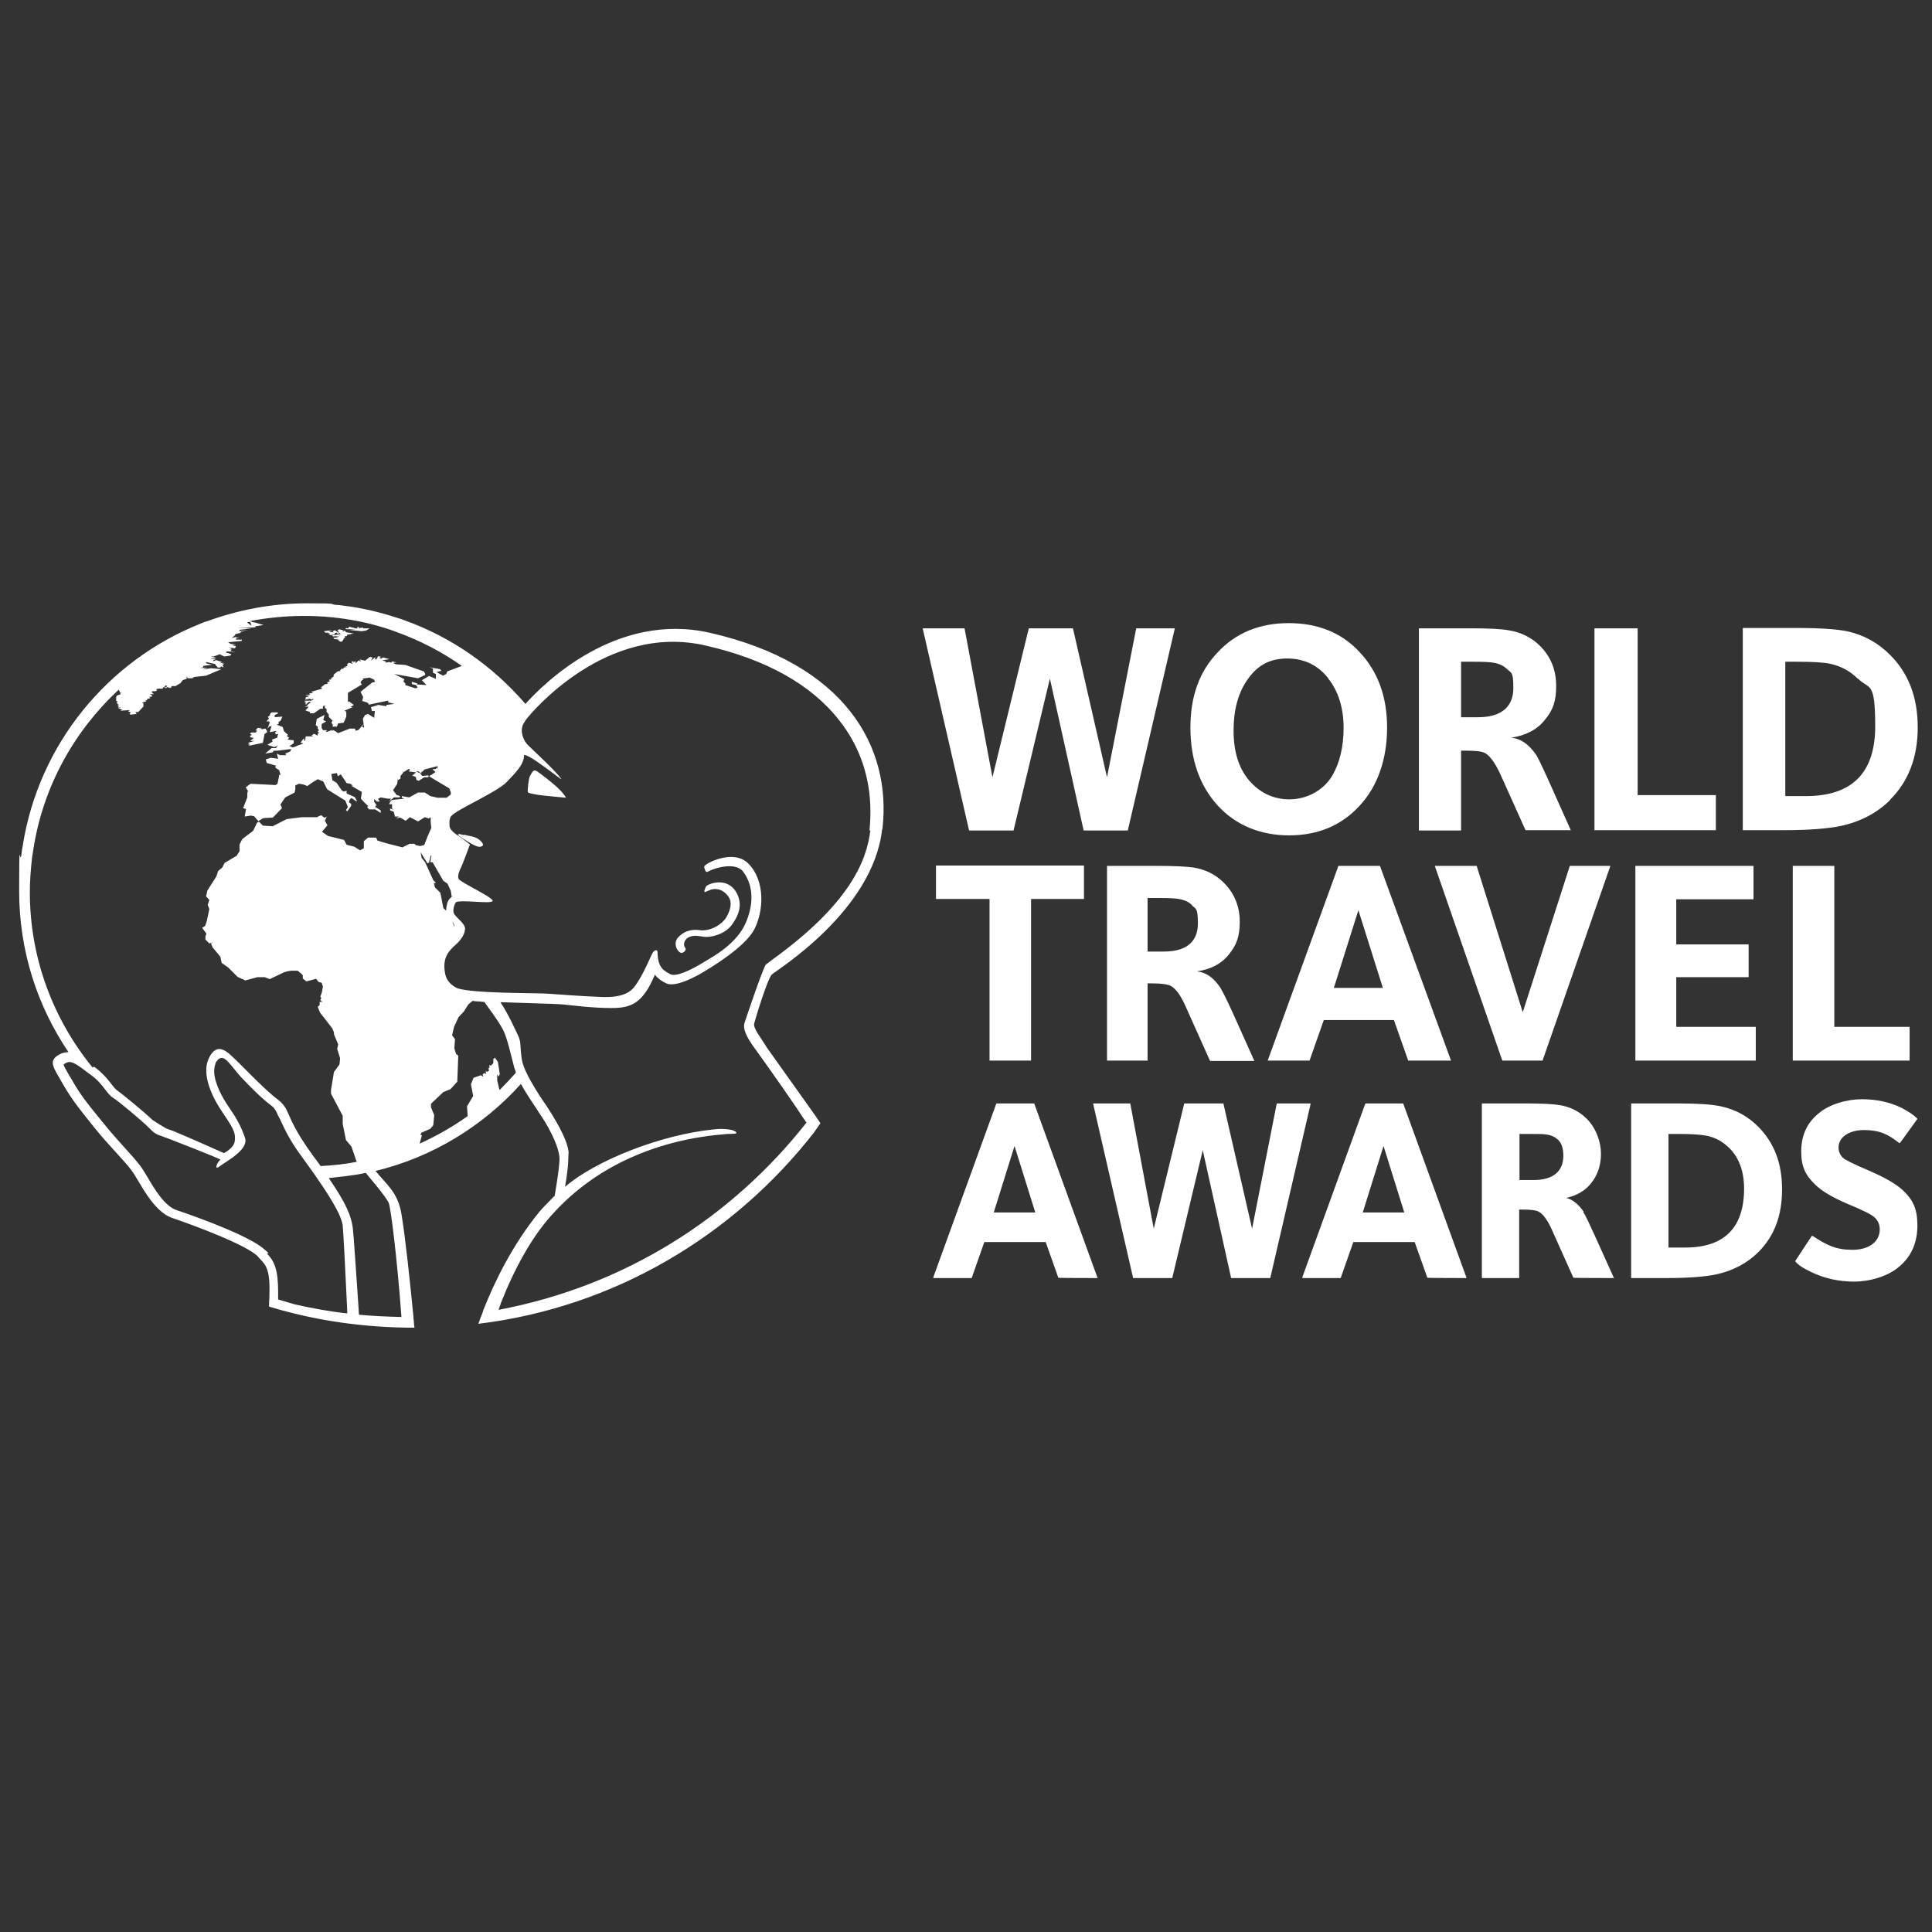
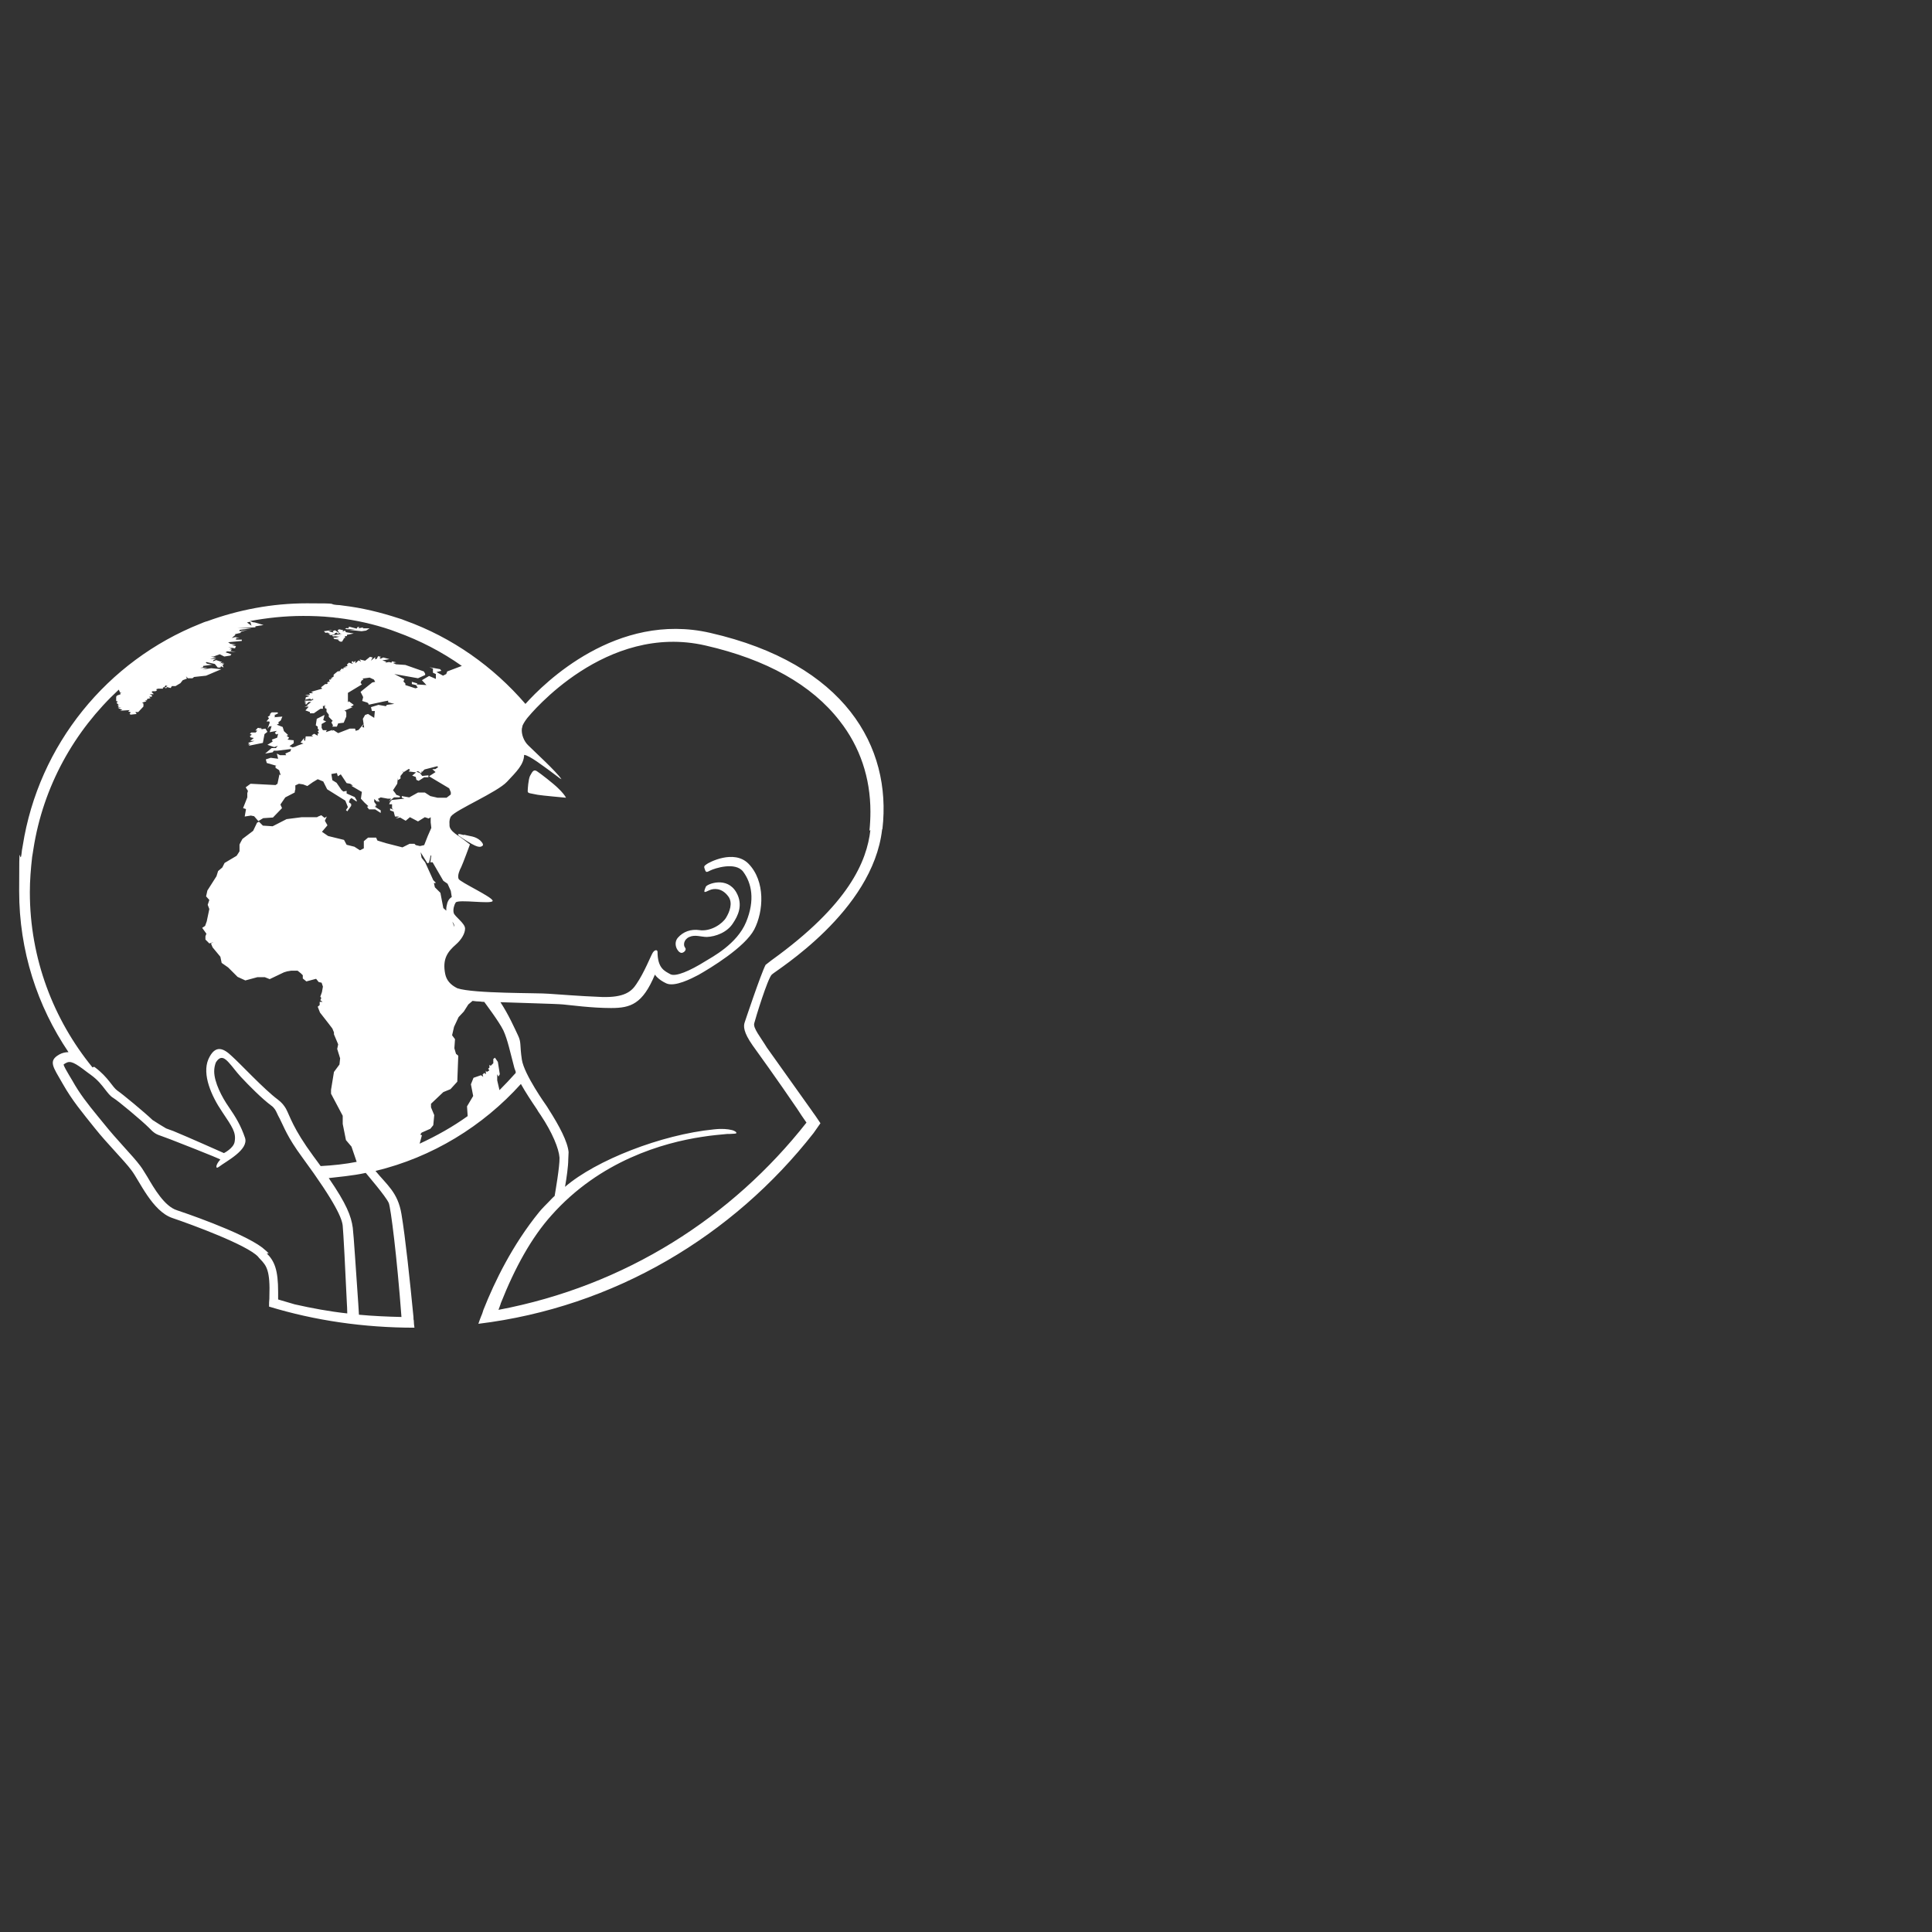
<svg xmlns="http://www.w3.org/2000/svg" version="1.1" viewBox="0 0 595.3 595.3">
  <rect x="0" y="0" width="595.3" height="595.3" fill="#333333" stroke="none" />
  <defs>
    <style>
      .cls-1 {
        fill: #fff;
      }
    </style>
  </defs>
  <g>
    <g id="Layer_1">
-       <path class="cls-1" d="M347.6,255.9h-13.7l-10.4-46.8-11.2,46.8h-13.7l-14.3-62.3h12.9l8.6,45.9,11.2-45.9h13.6l10.5,45.9,9-45.9h11.9l-14.5,62.3h0ZM418.9,248.3c-5.6,6.1-12.9,9.1-21.7,9.1s-16.4-3.1-22-9.2c-5.6-6.2-8.4-14.2-8.4-24s2.8-17.3,8.4-23.2c5.6-6,12.9-9,21.9-9s16.4,3,21.9,9c5.6,6,8.4,13.7,8.4,23.2s-2.8,18-8.5,24.1ZM409.2,208.9c-3.2-4-7.4-6-12.6-6s-9,2-12,6.2c-3,4.1-4.5,9.4-4.5,16s1.6,11.6,4.8,15.4c3.3,3.8,7.5,5.8,12.4,5.8s10.3-2.4,13.2-7.3c2.3-3.9,3.5-8.9,3.5-14.8s-1.6-11.3-4.8-15.2h0ZM470.1,255.9l-7.6-16.9c-1.6-3.6-3.3-6-4.8-6.9-1-.6-3-.8-6-.8h-1.5v24.6h-13v-62.3h16c5.6,0,9.4.2,11.6.6,3.9.6,7.2,2.3,9.7,4.8,3.4,3.4,5,7.5,5,12.4s-1.1,7.5-3.4,10.3c-2.4,3.1-5.9,4.9-10.4,5.6,2.9.3,5.3,2,7.5,5.1.7,1,2,3.8,4,8.2l6.8,15.2h-14,0ZM464.4,206.2c-1-1-2.4-1.7-4.2-2-1-.2-3.1-.3-6.2-.3h-3.8v17.1h5.2c7.8,0,10.9-3.7,10.9-9s-.7-4.6-2-5.9h0ZM491.3,255.9v-62.3h13.3v51.4h24.1v10.8h-37.3,0ZM582.4,246.5c-4,4-9.2,6.7-15.2,8-3.9.8-9.7,1.3-17.4,1.3h-12.8v-62.3h17.2c6.9,0,11.9.4,14.9,1,5.1,1.1,9.5,3.5,13.3,7.3,5.7,5.7,8.5,13.1,8.5,22.3s-2.8,16.6-8.5,22.3h0ZM572.4,209.1c-2.3-2.3-5.2-3.9-8.6-4.6-2-.4-5.2-.6-10-.6h-3.7v41.4h6.3c14.3,0,21.4-7.2,21.4-21.5s-1.8-11.2-5.3-14.7h0ZM318.7,340h-11.7l-19.4,53.5v.3c-.1,0,11.8,0,11.8,0l3.9-11.1h18.9l3.9,11h0c0,.1,12.1.1,12.1.1l-19.5-53.7h0c0-.1,0-.1,0-.1ZM319.1,373.6h-12.9l6.4-20.5,6.4,20.5h0ZM404,340h-10.6l-7.6,38.6-8.8-38.4v-.2h-12.1l-9.4,38.6-7.2-38.4v-.2h-11.5l12.3,53.6v.2h12.1l9.4-39.4,8.7,39.2v.2h12.1l12.4-53.5v-.3q0,0,0,0ZM432.4,340h-11.7l-19.4,53.5v.3c-.1,0,11.8,0,11.8,0l3.9-11.1h18.9l3.9,11h0c0,.1,12.1.1,12.1.1l-19.5-53.7h0c0-.1,0-.1,0-.1ZM432.8,373.6h-12.9l6.4-20.5,6.4,20.5h0ZM488,373.4c-1.6-2.3-3.4-3.8-5.4-4.3,3.3-.7,6-2.3,7.8-4.7,1.9-2.4,2.9-5.4,2.9-8.9s-1.4-7.8-4.4-10.8c-2.2-2.2-5.1-3.7-8.4-4.2-1.8-.3-5.1-.5-10-.5h-13.9v53.8h11.5v-21.1h1.1c2.5,0,4.2.2,5,.7,1.4.8,2.8,2.8,4.1,5.8l6.5,14.5h0c0,.1,12.5.1,12.5.1l-6-13.3c-1.6-3.5-2.8-6.1-3.5-7.1h0ZM481.7,356.1c0,4.9-3.2,7.5-9.2,7.5h-4.3v-14.2h3.1c2.7,0,4.4,0,5.3.2,1.5.2,2.6.8,3.5,1.6,1.1,1.1,1.6,2.7,1.6,4.9h0ZM530.3,340.9c-2.7-.6-7.1-.9-12.8-.9h-14.9v53.8h11.2c6.4,0,11.4-.4,14.9-1.1,5.2-1.1,9.7-3.5,13.1-6.9,4.9-4.9,7.3-11.2,7.3-19.3s-2.4-14.3-7.3-19.3c-3.3-3.3-7-5.3-11.5-6.3h0ZM537.4,366.2c0,12.1-6.1,18.2-18.1,18.2h-5.2v-35h3c4.1,0,6.9.2,8.5.5,2.8.5,5.2,1.8,7.3,3.9,3,3,4.5,7.2,4.5,12.5h0ZM586.8,367.2c-2.1-2.1-5.6-4.2-10.7-6.4-5.4-2.3-7.9-3.6-8.3-4.1-.8-.8-1.3-1.9-1.3-3.1,0-3.2,3.2-5.4,7.9-5.4s7.4,1.3,10.8,4h.2c0,.1,5.3-7.3,5.3-7.3h.1c0-.1-.1-.3-.1-.3-1-1-2.6-2.1-4.7-3.2-3.6-1.8-7.8-2.7-12.3-2.7s-10.1,1.5-13.5,4.5c-3.5,2.9-5.2,6.8-5.2,11.6s1.4,7.4,4.3,10.2c2,2,5.4,4,10.1,6,4.6,1.9,7.5,3.3,8.4,4.3.9.9,1.4,2.1,1.4,3.5,0,3.8-3.3,6.3-8.4,6.3s-7.9-1.4-12.3-4.3h-.2c0-.1-5.1,7.7-5.1,7.7h0c0,.1,0,.2,0,.2.9,1.1,2.6,2.2,5,3.3,3.9,1.9,8.4,2.9,13.1,2.9s10.6-1.6,14.1-4.8c3.6-3.1,5.4-7.3,5.4-12.5s-1.4-7.8-4.2-10.6h0ZM317.7,277v49.8h-12.8v-49.8h-16.5v-10.3h45.6v10.3h-16.4ZM372.8,326.8l-7.3-16.3c-1.5-3.5-3.1-5.8-4.7-6.7-1-.5-2.9-.8-5.8-.8h-1.4v23.8h-12.5v-60h15.4c5.4,0,9.1.2,11.2.5,3.8.6,6.9,2.2,9.4,4.7,3.2,3.2,4.9,7.2,4.9,12s-1.1,7.2-3.2,9.9c-2.3,3-5.7,4.8-10,5.4,2.8.3,5.1,1.9,7.2,5,.6,1,2,3.7,3.9,7.9l6.6,14.7h-13.5ZM367.3,278.9c-1-1-2.3-1.6-4.1-1.9-1-.2-3-.3-5.9-.3h-3.7v16.5h5c7.6,0,10.5-3.6,10.5-8.6s-.6-4.4-1.9-5.7h0ZM433.9,326.8l-4.4-12.5h-21.6l-4.4,12.5h-12.9l21.8-60h12.8l21.9,60h-13.1,0ZM418.6,280.3l-7.6,24.1h15.1s-7.6-24.1-7.6-24.1ZM475.3,326.8h-12.4l-20.8-60h12.9l14.2,45.1,14.5-45.1h12.5l-20.9,60h0ZM503.9,326.8v-60h36.4v10.3h-23.8v13.9h22.3v10.1h-22.3v15.3h24.5v10.4h-37.1,0ZM552.4,326.8v-60h12.8v49.6h23.2v10.4h-36,0Z" />
      <path class="cls-1" d="M83,222.3h-.9c0,0,.8-1,.8-1l-.4-.4.7-.5v-.4l.5-.5h1.8c0,0,.2.3.2.3l-1.2.6.3.2-.3.4,2.5-.2-.5,1.2-.8.6.3.3-.7.4,1.8.7.4,1.3,1.3,1.2-.5.2.8.6-.5.6,1.9.2v.9c0,0-1.3.9-1.3.9l1,.4-.6.5-4.1.5h-1.1c0,0-.4.5-.4.5l-2.3.4,2-1.7h1.3c0,0,.6-.7.6-.7l-1.1.4-2.1-.7,1.6-1-.2-.6-.6.2,2.2-.8.3-1.2-.6.2-.4-.5.6-.6-2.2.4.6-1.9-.7.2.3-.5-.9,1.2.7-1.9h0ZM77.1,229.4l-.5.4,4.4-.9.5-2.7.9-.7-.6-1-1.2.2-.2-.5-.3.5v-.4h-.7c0,0-.7.8-.7.8h.6c0,0-.5.6-.5.6h-1.3c0-.1-.5.4-.5.4l.6.3-.6.4.2.4,1,.2-1.1.9h1.3c0,0-2,.6-2,.6l.5.2-.5.3h.7ZM106.9,193.5l-.6.2.6.2h2.6c0,0-1.8.2-1.8.2l3.7.4,1.4-.2,1.1-.7h-2.2c0,0,.3-.3.3-.3l-1.5.3.2-.4h-.5c0,0-.3.5-.3.5l-2.3-.6-.2.2.4.2-.6-.2.3.3h-1.6c0,0,1.2,0,1.2,0h0ZM101,194.4l-.3.3.6.2h-.9c0,0,1.6.4,1.6.4h-.7c0,.1.5.4.5.4l1.4-.2h-.2c0,0,.2-.4.2-.4l.6-.2.2.4.9-.3-.2.3h.8c0,0-3.2.5-3.2.5l.3.3,2.6-.2-1.8.3,1.1.3h-1.8c0,0,.3.4.3.4l1.8.2h-.7c0,.1.7.6.7.6h.6c0,0,.6-1,.6-1h-.2c0-.1.5-.1.5-.1v-.6h.6v-.4l2.1-.4-2.4-.4-.3-.5-.8.3.3-.4-1.3-.3-.5.3.6.9-1.4-.9-.7.3.3.4-1.6-.4,1.3-.4-2.7.4.5.5.6-.2h0ZM215.6,286.6c-2.8-.4-5.1.5-6.7,2.3-1.6,1.8-.2,4.5,1,4.7.7.1,1.8-.9,1.2-1.6-.6-.7-.5-2.5,1.3-3.3,1.8-.8,3.6,0,5.4,0,2.7-.1,6.3-1.4,8.1-4.3,1.4-2.1,3.2-5.5,1-9.4-2.9-5.1-9-2.6-9.4-1.8-1,2.3-.3,1.7,1.1,1.1,1.3-.6,3.8-.8,5.8,1.9,1.5,2,.4,4.8-.7,6.6-1.1,1.8-4.6,4.3-8.2,3.8h0ZM165.7,244.9c1,.2,8.7.9,8.7.9-.2-.5-1.2-1.8-2.5-3-1.3-1.3-5.4-4.5-6.5-5.2-1.1-.7-1.5.5-2.1,1.5-.5,1.1-.7,4-.7,4.7s.8.6,3.1,1.1h0ZM142.9,257.3c-1.8-.5-1.8-.3-1.7,0,0,.2,2.5,1.8,4.1,2.7,1.6.9,2.3,1,2.8.9.5-.2,1.4-.4-.1-1.9-1.6-1.4-3.2-1.3-5-1.8h0ZM271.8,255.6c-2.9,25.3-32.7,43.4-34,44.7-1.3,1.3-5,13.4-5.4,15-.4,1.5,1.9,4.2,3.9,7.5,0,0,7.9,11.1,13.6,19.1.2.3.5.7.7,1h0c.9,1.2,1.5,2.2,2.2,3.2-.7,1-1.4,2-2.1,3-24.8,31.7-61.4,53.7-103.3,58.8.3-.9.6-1.7.8-2.2.3-.7.5-1.2.6-1.6.1-.4.2-.6.2-.6,3.4-8.6,8.9-19.9,17.1-30,.8-1,2.3-2.5,2.9-3.1.6-.6,1.2-1.3,1.9-1.9.2-1.2,1.6-9.2,1.5-11.8-.2-2.8-2.2-7.7-5.8-13.1-.4-.6-.8-1.1-1.1-1.7-1.9-2.8-3.6-5.4-5-7.9-11.7,13-27.3,22.6-44.8,26.8,3.5,4.3,6.9,6.6,8,13.3,1.2,7.1,2.6,20.5,3.7,31.7,0,.4,0,.8.1,1.1,0,.7.1,1.5.2,2.2-15.6,0-30.7-2.2-44.8-6.5,0-.9,0-1.7.1-2.5,0-.1,0-.2,0-.4.3-8.3-.9-9.7-2.8-11.7-.2-.2-.5-.5-.7-.8-3.4-3.6-20.2-9.8-26.4-11.9-6.2-2.1-10.2-11.6-12.6-14.7-2.3-3.1-7.4-8.1-11.3-13-3.9-4.9-6.9-8.4-9.9-13.7-2.9-5.1-4.6-7-1-9,.9-.5,1.9-.7,2.8-.7-9.6-14.2-15.2-31.2-15.2-49.6s.2-7.6.7-11.3c.1-.9.2-1.8.4-2.7,4.9-31.2,26.1-57,54.7-68.4.7-.3,1.4-.6,2.2-.8,9.6-3.5,19.9-5.5,30.7-5.5s6.1.2,9.1.5c.7,0,1.3.1,2,.2,5.9.7,11.6,2.1,17.1,3.9.7.2,1.3.4,2,.7,14.5,5.2,27.2,14.2,37.1,25.7,5.8-6.5,28.1-28.5,56.9-21.9,41.6,9.5,56,35.1,53.1,60.4h0ZM267.9,256c.2-2,.3-4,.3-5.9,0-10.4-3.2-20-9.5-28-8.6-11.1-22.5-18.9-41.3-23.2-30.8-7.1-53.9,21.1-54.9,22.3-.7.9-1.2,1.7-1.5,2.4,0,.2-.1.5-.2.9-.2,1.7.6,3.9,2,5.2,1.9,1.9,8.7,8.1,10.2,10.4,0,0-.6-.3-.8-.5-.2-.2-2.3-1.7-3.2-2.4-1.3-.9-5.9-4.5-7.5-4.6-.1,3-2.3,5.1-5.3,8.3-3,3.2-15.7,8.6-17.2,10.6-.4.5-.6,1.5-.5,2.4,0,.7-.2,1.7,2.5,3.5.2,0,3.8,2.8,3.8,2.8,0,0-2.2,6-2.7,7-.5.9-1.2,2.6-.8,3.6.4,1,10.7,5.7,10.5,6.8-.3,1.1-10.6-.6-11.4.5-.4.6-.9,2.1-.6,3.2.3,1.1,3.5,3.2,3.5,4.8s-1.2,3.5-2.8,4.9c-2.5,2.2-4.3,4.4-3.3,9.2.4,1.8,1.5,3.2,3.7,4.3,5,1.7,25,1.4,28.2,1.7,3.4.2,8.8.7,16.4,1,6.9.2,9.1-1.7,10.6-4,2.4-3.5,4.4-8.6,5-9.6.6-1,1.4-1,1.5-.4,0,5.2,2.2,6,4,7,1.6.8,5.9-1,10.7-4,2.1-1.3,9.8-5.3,12.6-12.1,2.8-6.8,1.7-12-.9-15.5-2.4-3.2-8.9-1-10.1-.4-1,.5-1.3.7-1.6,0-.5-1.3-.4-1.3.4-1.9.6-.5,8.4-4.7,12.9-.2,5.3,5.4,4.7,14.7,1.8,20.3-2.9,5.5-13.5,11.9-17.2,14-2.1,1.1-7.3,3.8-9.9,2.6-2.6-1.2-3.5-2.7-3.5-2.7-3.8,9.1-7.5,10.3-13.5,10.3s-12.5-.9-14.8-1.1c-1.9-.2-14.5-.5-19.3-.7,2.6,4,4.2,7.7,5.4,10.2,1.1,2.3.5,2.9,1.2,7.5.7,4.6,7.5,14.1,7.5,14.1.3.4.5.8.7,1.1,3.4,5.3,5.9,10.1,6.2,13.3,0,.2-.1,2-.1,2.2,0,2.1-.5,5.7-1,8.5,9.5-8.2,29.7-16.1,45.8-17.7,2.6-.3,4.4-.1,5.6.2.2,0,1.5.5,1.4.9,0,.3-1.1.2-2.1.3-.2,0-.4,0-.7,0-2,.2-4.7.4-7.8.9-11.9,1.8-31.4,7.3-46.4,24.2-6.1,6.8-11.2,16-15.6,27.1,0,.2-.4,1.1-.7,2,39.2-7.4,72-28.6,94.9-57.7-.9-1.3-1.9-2.7-2.9-4.3-5.7-8.4-13.1-18.7-13.7-19.5-2.8-4-2.9-5.9-2.4-7.2,0,0,4.9-14.7,6.4-17.6l1.8-1.4c23.9-17.2,29.4-30.5,30.5-40.2h0ZM134.1,272.1h-.4c0,0,.3,1.3.3,1.3l1.7,1.7.9,4.7.9.8c0-.6,0-1.1.2-1.8.2-1.2.8-2,1.5-2.4l-.3-1.9-1-2.2-1.3-.9-3.3-5.7h-.7l.3-2.1h-.2l-.5,2.2-.5.2-2.1-3.4.3,1.7,1.1,1.4,2.5,5.5.8.8h0ZM82.2,386.2c2.4,2.4,3.5,5.1,3.5,11.9s0,1.4,0,2.3c1.7.5,3.4,1,5.1,1.5,5.3,1.2,10.7,2.2,16.2,2.8,0-1.5-.1-2.5-.1-2.7-.5-11-1.1-22.4-1.3-24.3-.2-2.1-1.9-6.7-12.4-21-4.8-6.5-5.7-9.5-7-12-.8-1.4-1-2.2-1.5-2.9-.3-.4-.6-.8-1.2-1.2-2.8-2.1-6.6-5.9-9.3-8.8-1.4-1.5-2.5-3.1-3.7-4.4-1.1-1.2-2.5-2.5-4,0-.3.8-.5,1.7-.5,2.7,0,3.4,2.4,8,4.5,11,2.2,3.2,3.7,5.7,5,9.5,1.2,3.7-5.8,7.2-8,8.9-1.3,1-1-.8.4-2.2-.1-.3-15.3-6.2-15.3-6.2l-2.7-1c-1.8-.6-2.4-.9-4.1-2.7-2-2-9.5-8.3-10.9-9.1-1-.6-1.7-1.6-2.5-2.6-1-1.3-2.2-2.9-4.4-4.5l-1.1-.8c-3.9-3-5.2-3.7-6.7-2.8-.3.2-.5.3-.6.4.1.6,1,2.1,1.7,3.3l.9,1.5c2.4,4.3,4.8,7.3,7.9,11.1l1.8,2.2c2,2.5,4.3,5.1,6.3,7.3,2,2.2,3.8,4.2,5,5.8.7.9,1.3,2,2.2,3.4,2.1,3.6,5.3,9.1,9.1,10.3.9.3,19.8,6.6,26.3,11.5.5.4.9.8,1.3,1.1l.7.7h0ZM123.7,405.8c-1.4-18.8-3.3-33.6-3.9-35.1-.9-2.1-6.9-9-7.1-9.3-4.1.9-9,1.3-11.4,1.6,5.5,8,6.9,11.7,7.4,15.3.3,2.4,1,13.6,1.7,23.5,0,.2.1,1.5.2,3.3,4.3.4,8.8.6,13.2.7h0ZM139.3,283.8l.7,1.8v-.2c0-.5-.3-1-.7-1.5ZM77.1,191.6c-.3,0-.6.1-1,.2l1.4,1-.4-1.2ZM29,328.7c.1,0,.2.2.3.2,4.1,3.1,5.3,6,6.8,7.1,1.5,1,8.4,6.7,10.9,9.1,1.4.9,2.8,1.8,4.2,2.6.6.2,1.3.5,2.2.8,4.4,1.8,15.6,6.8,15.6,6.8,0,0,3-1.5,3.3-3.5.5-2.9-.7-4.5-3.9-9.3-3.2-4.7-6.2-11.4-4.2-16.1,2.1-4.7,4.7-3.4,7.2-1,2.6,2.3,10,10.3,14.2,13.4,1.3,1,1.9,1.8,2.5,2.8,1.3,2.4,2.1,6,8.5,14.7.8,1.1,1.5,2,2.2,3,3.8-.2,7.5-.6,11.1-1.3l-1.6-4.7-1.7-2-1-5v-2.5l-3.6-6.8v-1.2c0,0,.9-5.5.9-5.5l1.7-2.3.2-1.9-.9-2.9.3-1.4-1.3-3.1v-.6c0,0-.5-1.2-.5-1.2l-1.3-1.7-2.5-3.2-.7-1.8.6-.5v-1c0,0,.9,0,.9,0l-.7-.5.3-.7-.3-.4.5-1.4.3-1.7-.4-1.2-.9-.2-.8-1-3,.8-1.1-.9v-1l-.6-.6-1-.8h-2c0,0-1.2.2-1.2.2l-1,.3-4.4,2.1-1.5-.6h-2.3c0,0-3.7,1-3.7,1l-2.4-1.1-2.9-2.9-2-1.4-.4-1.9-2.4-2.9-.5-1.2.8-.4-1.3.4-1.2-1.2v-1l.3-.8-1.3-1.8.9-.6.5-1.4.8-3.8-.5-1.3.5-1.5-1-1.1.4-1.8,2.8-4.4.5-1.6,1.3-1.1.7-1.4,3.7-2.2.4-.6.5-.8v-2c-.1,0,.9-1.8.9-1.8l3.3-2.5,1.2-2.5.6-.3,1.2,1.2,3,.2,4.3-2.2,4.7-.6h4.7c0-.1,1.3-.6,1.3-.6l1,.8.7-.4-.6,1.3.8,1.4-1.7,2,1.9,1.3,4.9,1.2.8,1.5,2.4.6,1.7,1.1,1.2-.6v-2.2c0,0,1.3-1.1,1.3-1.1h2.5c0,.1.4.9.4.9l2.6.8,5.1,1.3,2.2-1.1h1.5c0,0,.4.4.4.4l1.3.3,1.3-.3,1.1-2.8,1.1-2.5-.2-1.7v-1.6l-.6.4-1.2-.4-2.1,1.3-2.5-1.3-1.3,1.1-1.7-1-1.4.3,1.1-.6h-1.3c0,0-.4-1.5-.4-1.5l-1.1-.4v-.6c0,0,1,.4,1,.4l-.4-.4v-1.3h-.9c0,0,.3-.7.3-.7l.5-.6,3.9-.4-.8-.3v-.5c0,0,2.3.4,2.3.4l2.7-1.5h2.1c0,0,1.7,1.1,1.7,1.1l2.2.5h2.8c0,0,1.3-1,1.3-1v-.7c0,0-.5-1.2-.5-1.2l-6.2-3.7,2-1.3-1-.9h.9l.9-.6-.3-.3-3.9,1-.8.8v-.5l-.2.9-1-.7-.5.2,1.1.4.7.9,1.9-.2v.6c0,0-1.3,0-1.3,0l-1.7,1.1-.7-.3-.2-.9-1.1-.4,1.2-1-2.3-.3.3-.3h-.5c0,0,.7,0,.7,0l-.4-.5-1.6,1-.5-.3.4.4-.9,1.1v.8c0,0-.8.5-.8.5v-.8l-.2,1.9-1.3,2,.7.9.3.5,1.1.4v.4c0,0-1.8,0-1.8,0l-1.6,1.3.7-.9h-1c0,0-2.2-.4-2.2-.4l-.9.5.9.7-.6-.4.2.7-.7-.5.2.5-1.1-1v.9l.9,1.2-.4-.3v.5c0,0-.4,0-.4,0l1.9,1.2v.8c0,0-1.7-1.1-1.7-1.1h-1.9l-.6-.8.4-.2-1.2-1.1-1.1-1.2.3-2.1-.4-.2-2.9-1.7h.6l-.9-.6-1.1-.2-1.8-2.7-.9.6-.3-1-1.7.3.3,1.9,1.3.8,1.5,2.2.6.5,1-.2v.8c0,0,2.5,1.1,2.5,1.1l.6,1v.4c0,0-1.6-1.1-1.6-1.1l-.5.4-.3.9.7.5v.6c0,0-1.2,1.7-1.2,1.7l-.4-.4.6-.9-.8-2-5.6-3.5-1.2-2.4-1.7-.7-1.5.9-1.7,1.2-1.3-.5-1.3-.2-1.1.5v1.3c-.1,0-.2.9-.2.9l-2.9,1.5-1.5,2.2.5,1.1-2.8,2.9-3,.2-1.5.9-1.3-1.5-1-.2-1.9.3.4-2.3-.9-.3,1.3-3.3v-1.3c0,0,.2-.7.2-.7l-.7-1.1,1.5-1.1,7.7.4.6-.4.6-2.9.4.3-.5-1.6-1.1-.7v-.6h.4l-3.1-.9-.3-1.1,1.5-.5,2.3.3-.4-1.6,1,.5h1.9c0,0-.3-.5-.3-.5l1.6-.7.3-1.1,1.1-.3.9-.4,1.7-.6-.9-.3,1.1-1.4v.7l.3.2.2-1.4h2.3c0,0-.5-.3-.5-.3l.8-.5,1.1.6v-.7c0,0,.4,0,.4,0l-.4-.7.4-.3-.4-.5v-.6l-.6-.4.3-2,2.4-1.2-.4,1.6.9.4-1.4.8v1.2c0,0,.4.7.4.7h1.2c0,0-.3.6-.3.6l2.1-.7-.3.3.6-.2,1.4.9,3.6-1.4h1.6l.2.7.9-.3,1.6-1.9-.5,1,.6.2-.4-2.7.7-1.2.9-.3,1.9,1.2.2-2.1h-.9l-.3-1.2,2.3-.7,2.3.4.3-.4,2.3-.3-1.9-.5v-.5l-1.1.2-5.1,1.1.3-.2-.5-.5-1.6-.5.3-1.2-.8-1.6.6-.5,3-2.4.9-.2-.4-.7-1.3-.6-2.2.3.3.3-.6.3-.3.7.4.5-3.3,2-1,.6v2.9l.3-.3,1.5,1.1-1,.7h.7c0,0-2.6,1.1-2.6,1.1l.7.2h-.4c0,0,.3.3.3.3v1.3c0,0-.8,1.9-.8,1.9l-1.7.2-.4,1h-1.4c0,0,.2-.4.2-.4l-.5-.9.4-.5-1.2-1.2v-.7c0,0-.7-.9-.7-.9v-.9l-.5-.2v-1c-.1,0-.3.5-.3.5l-.3-.3v1h-.7c0-.1-2.1,1.4-2.1,1.4h-1.2c0,0,0-.4,0-.4l-1.4-.5,1-1.1h-1.3l1.3-.4h-.6c0,0,1.4-1.1,1.4-1.1h-.8l-.9.9v-.5c0,0-.4,0-.4,0l.6-.5h-.5c0,0,0-.3,0-.3h2c0,0,.8-.4.8-.4h-.4l.2-.4-.5.5-.5-.3-1.5.3.3-.7h-.3c0,0,1.4-.4,1.4-.4l-1.4-.4h1.5c0,0-.2-.5-.2-.5h1.2l-.6-.4.6-.2,2.8-.8-.4-.4,1.3-1h.5c0,0,.4-.3.4-.3l-.4-.2,1-.4-.3-.2.2-.4.4.3-.2-.3.7-.3h-.6c0,0,.9-.5.9-.5v-.6c0,0,1.2-1,1.2-1l1.2-.2h-.5l.6-.7.5.2v-.4c0,0,1.2-.2,1.2-.2h-1.1c0,0,1.2-.4,1.2-.4l-.2-.4.6-.6,1.3.4-.4-.4v-.4h.5v.4c0,0,.6-.6.6-.6v.8c0,0,1-.9,1-.9l.8.4-.5-.7,1.7.4,1.5-1.2.8.2-.5,1,1.3-1.1v.7c0,0,.5-.2.5-.2l.4-.8.9.2-.5.3.4.2-.3.2,1.1-.5,1.9.5-2.2.4,1.2.4-.3.3,1.2-.2h0l.7.2.2-.4,1.3.3-1,.2.9.4,2.9.2,5.7,2,.4.7v.4c0,0-2.2,1-2.2,1l-7.3-1.3,3.1,1.6-.3.7.6.6v.5c0,0,3.1,1,3.1,1l.7-.2-.5-.8-1.3-.3v-.7c0,0,1.7.5,1.7.5l-.2.3,3,.2-1.4-1.5,2.2-1.3,2.1.9v-1.5c0,0-.9-.4-.9-.4v-1.3c0,0-1.1-.4-1.1-.4l3.3.6.4.5-1.5.4,2,1.1,1-.5.3-.8,4.5-1.7c-6.1-4.3-12.8-7.8-20-10.4-.6-.2-1.3-.5-1.9-.7-5.3-1.8-10.7-3-16.4-3.7-.6,0-1.3-.2-1.9-.2-2.9-.3-5.8-.4-8.7-.4-5.6,0-11.2.6-16.5,1.6,0,0,.1,0,.2,0,.4.2.9.4,1.3.4s0,0,.1,0l2.7.8-2.5.4v.3c.1,0-5.5.3-5.5.3h4.4l-3.8.5v.4c0,0,2.5-.4,2.5-.4l-1.9.5-.5.5.7-.2-2.1.5-.2.2h.3c0,0-1.2,1-1.2,1l1.2-.3,1.2.3h-1.2c0,0,.3.3.3.3l-.4.2h2v.4l-4.2.4.7.5,1.7.2-1.3.2,1.3.3-.3.7-2.1-.4,1.2.4-.9.3h.8l-.4.5,1.7.3-2.7-.2-.5.3,1.8.6-.3.4-1.9.3-1.4-.7-1.9.7h-.9c0,0,1.7.3,1.7.3l-1.9.4h1.9c0,0-.8.4-.8.4l-.2.4,1-.4,1.8.6-.7.4,1.2-.2-.7.5.9-.3-.5.6.3.7-.8-.4-.2.4h-.8l-.9-1.1-2.6-.6-.2.2.4.3,1.6.3-2.8.4v.4c0,0-.9.2-.9.2h2.2c0,0-1.5.5-1.5.5l2.7-.4,3.1.3-4.7,2-3.7.4-.5.4h-1.4c0,0-.6-.6-.6-.6l.3.7-1.3.5-.7.9-1.5.9h-1.1c0-.1-.4.6-.4.6l-1.2-.3-.2.4-.4-.2.8-.5-.6-.2-.4.6h-.4v.4h-1.5l-.6.2.3.3-.5.3h-.9c0,0-.3.2-.3.2l.7.7h-1.3c0,0,.7.3.7.3v.5c0,0-.9,0-.9,0l.5.4-1.1.3v.4c0,0-.6,0-.6,0l.4.3-1.3.4.4.3v.9c0,0-1.6,1.7-1.6,1.7h-.9c0,0,.4.6.4.6l-1.8.2-.4-.2.4-.5-.8-.3.5-.4-3,.2.7-.3-1.3-.5,1-.2h-1.1l.3-.2-.3-.4.6-.3-.8.2.4-.2-.6-.5.4-.4-.5-.2v-1.2c0-.2.2-.4.3-.5l1.1-.4-.2-.3h.5l-.5-.2-.4-.9c-13.7,12.7-23.3,29.8-26.3,49.1-.1.9-.3,1.7-.4,2.5-.4,3.5-.7,7.2-.7,10.8,0,20.5,7.3,39.3,19.3,54h0ZM158.9,330.2c-.1-.4-.3-.7-.4-1.1-1.3-4.9-2.1-8.8-3.4-11.6-1.3-2.7-5.7-8.5-5.9-8.8-.4,0-.8,0-1.2-.1-.9,0-1.6-.1-2.4-.2l-1.3,1.1-1.4,2.2-1.6,1.7-1.4,3-.6,2.6.9,1.2-.2,2.8.5,1.7.7.6-.3,8-2.1,2.3-2.2.9-3.8,3.6v1.1c0,0,1,2.4,1,2.4l-.3,3.1-.9,1.1-2.7,1.2-.4.6.5.2-.7,2.6c5.2-2.4,10.2-5.2,14.8-8.5l-.2-3,1.9-3.2-.7-3.6.8-2,2.3-.8.7.5-.2-.7.5-.5.5.4v-1.1c0,0,.3.4.3.4l.8-.5-.4-.5.4-.3v-.9c0,0,.4.3.4.3l.8-.8v-1.3l.5-.4.9,1.3.6,3.8-.4.7-.4-.7v1.9l.7,3c1.7-1.7,3.4-3.5,5-5.3h0Z" />
    </g>
  </g>
</svg>